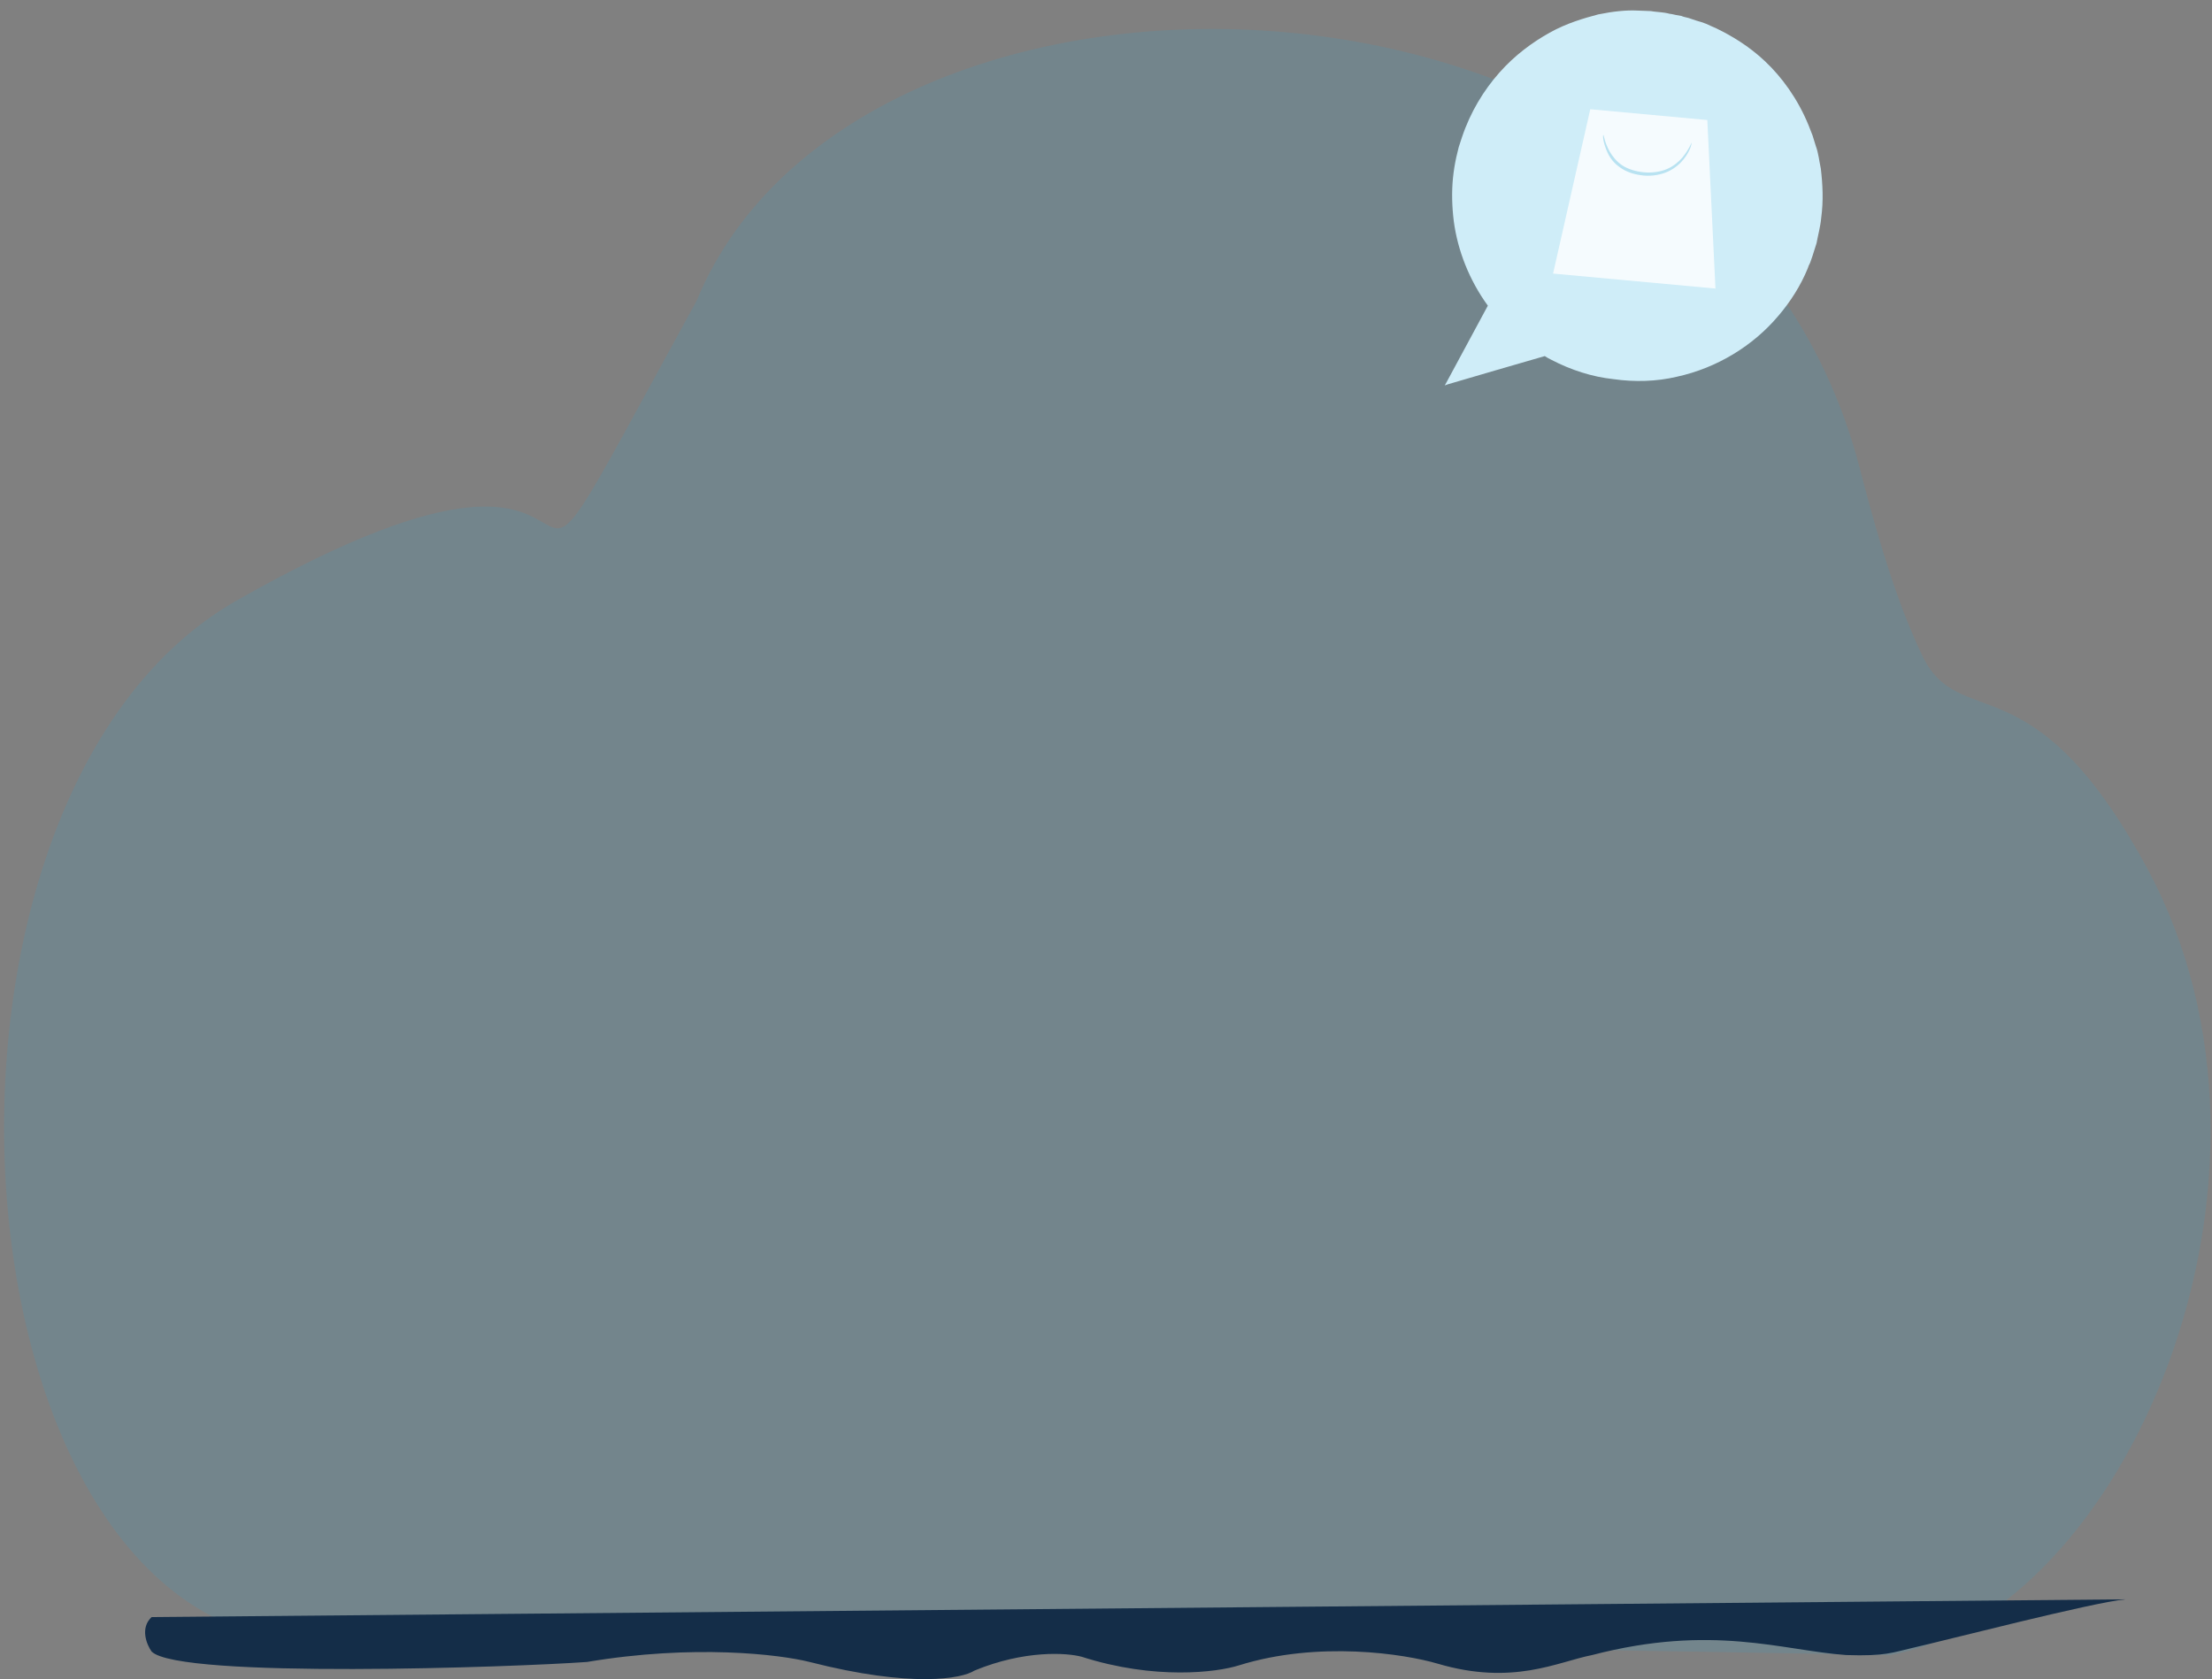
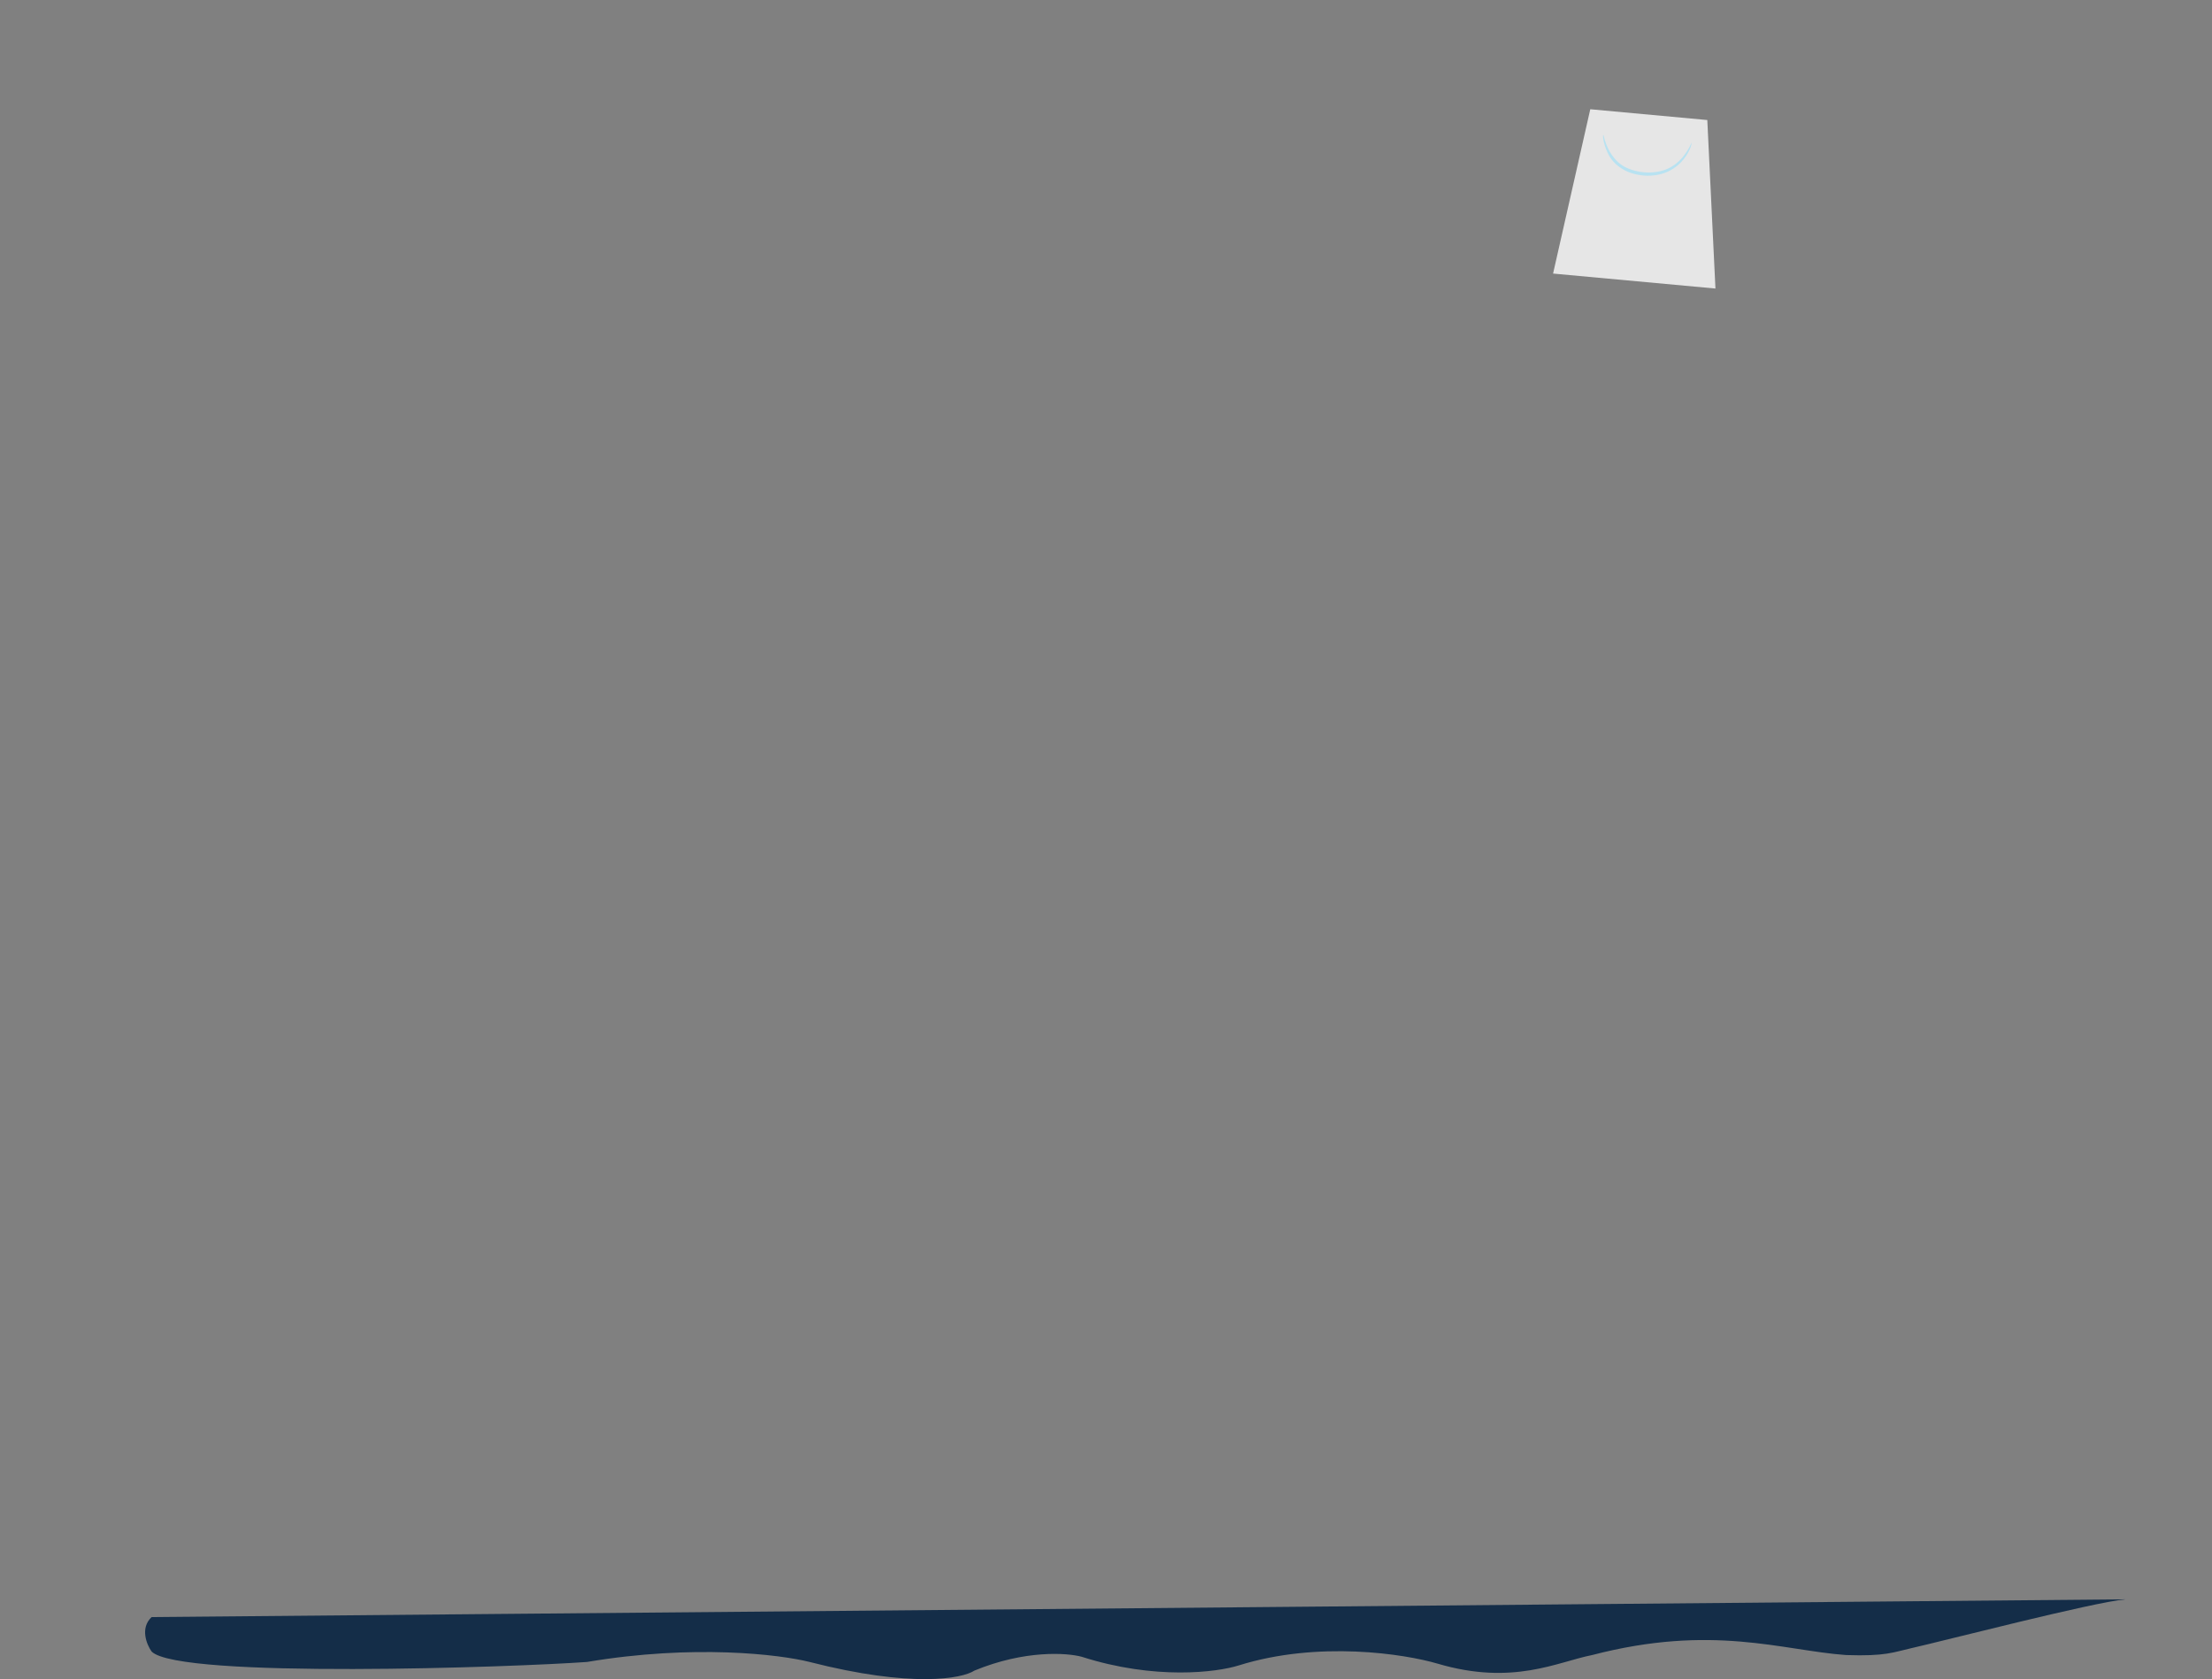
<svg xmlns="http://www.w3.org/2000/svg" width="540" height="410" viewBox="0 0 540 410" fill="none">
  <rect x="0" y="0" width="540" height="410" fill="#808080" stroke="none" />
  <g clip-path="url(#clip0)">
-     <path opacity="0.1" d="M524.137 211.944C565.084 287.759 518.323 393.798 461.465 404.118L97.924 397.868C-10.858 430.477 -33.519 198.535 57.852 146.59C170.05 82.806 108.906 184.895 170.05 73.458C209.565 -22.568 419.534 -19.012 454.012 114.357C461.005 141.407 465.521 151.999 469.051 159.641C478.212 179.471 496.03 159.901 524.137 211.944Z" fill="#00BCFF" />
    <path d="M466.629 402.433C474.166 400.739 510.983 391.218 518.863 390.515L37.014 394.845C34.135 397.539 35.815 401.581 37.014 403.264C43.763 409.992 126.064 407.07 143.316 405.805C169.385 401.421 190.386 403.979 197.627 405.805C222.675 412.212 234.9 409.88 237.882 407.913C250.15 402.854 260.458 403.557 264.079 404.541C281.97 410.273 297.092 408.334 302.417 406.648C321.841 400.578 342.884 403.838 350.978 406.227C369.34 411.646 380.157 405.805 388.676 404.119C418.067 396.469 435.107 402.995 450.655 404.119C460.367 404.456 462.22 403.424 466.629 402.433Z" fill="#142D48" />
-     <path d="M408.159 3.445C408.732 3.608 409.428 3.702 410.505 3.905C410.956 4.136 411.556 4.203 412.224 4.393C412.797 4.556 413.439 4.841 414.203 5.058C414.967 5.275 415.731 5.492 416.563 5.832C417.3 6.144 418.105 6.58 419.033 6.947C422.567 8.674 426.825 11.124 430.893 14.969C434.961 18.813 438.84 24.051 441.52 30.604C441.807 31.409 442.19 32.242 442.477 33.047C442.737 33.948 443.025 34.754 443.285 35.655C443.928 37.389 444.107 39.301 444.504 41.172C444.959 45.024 445.167 49.014 444.599 53.196C444.41 55.314 443.839 57.324 443.46 59.388C443.161 60.441 442.766 61.466 442.467 62.519L441.91 64.119C441.679 64.57 441.42 65.117 441.284 65.596C439.611 69.671 437.147 73.625 434.068 77.198C428.006 84.371 419.229 89.841 409.33 91.995C404.353 93.167 399.048 93.315 393.892 92.575C388.681 92.026 383.483 90.343 378.721 87.853C378.148 87.598 377.598 87.267 377.117 86.947C369.058 89.289 361.122 91.564 353.496 93.824L352.692 94.113L353.1 93.401C356.564 86.937 359.976 80.66 363.217 74.634C358.671 68.395 355.84 61.129 354.9 53.993C354.46 50.455 354.36 46.807 354.711 43.39C354.887 41.682 355.158 40.001 355.524 38.347C355.742 37.581 355.891 36.693 356.108 35.927C356.326 35.162 356.666 34.327 356.883 33.562C358.963 27.327 362.217 22.046 366.018 17.747C369.818 13.449 374.111 10.324 378.282 7.992C382.453 5.66 386.612 4.463 390.184 3.512C393.797 2.78 396.988 2.445 399.634 2.576C400.957 2.641 402.089 2.653 403.003 2.705C403.985 2.881 404.804 2.906 405.499 3C406.195 3.094 406.7 3.134 406.986 3.216C407.377 3.327 407.75 3.413 408.159 3.445Z" fill="#CFEDF8" />
-     <path d="M388.223 26.674L379.141 66.799L418.781 70.453L416.792 29.308L388.223 26.674Z" fill="white" fill-opacity="0.8" />
+     <path d="M388.223 26.674L379.141 66.799L418.781 70.453L416.792 29.308L388.223 26.674" fill="white" fill-opacity="0.8" />
    <path d="M412.992 34.852C412.992 34.852 412.956 35.248 412.685 36.023C412.423 36.698 411.927 37.751 411.027 38.867C410.127 39.983 408.93 41.071 407.158 41.907C405.494 42.653 403.363 43.056 401.287 42.865C399.211 42.673 397.172 42.086 395.583 40.94C393.984 39.894 393.016 38.506 392.433 37.253C391.851 36 391.556 34.874 391.422 34.163C391.297 33.352 391.334 32.956 391.433 32.965C391.532 32.974 391.673 34.685 392.955 37.001C393.645 38.164 394.623 39.453 396.033 40.382C397.443 41.311 399.383 41.89 401.36 42.072C403.337 42.254 405.36 41.941 406.916 41.285C408.472 40.63 409.768 39.55 410.659 38.533C412.343 36.49 412.893 34.843 412.992 34.852Z" fill="#B8E2F1" />
  </g>
  <defs>
    <clipPath id="clip0">
      <rect width="540" height="410" fill="white" />
    </clipPath>
  </defs>
</svg>